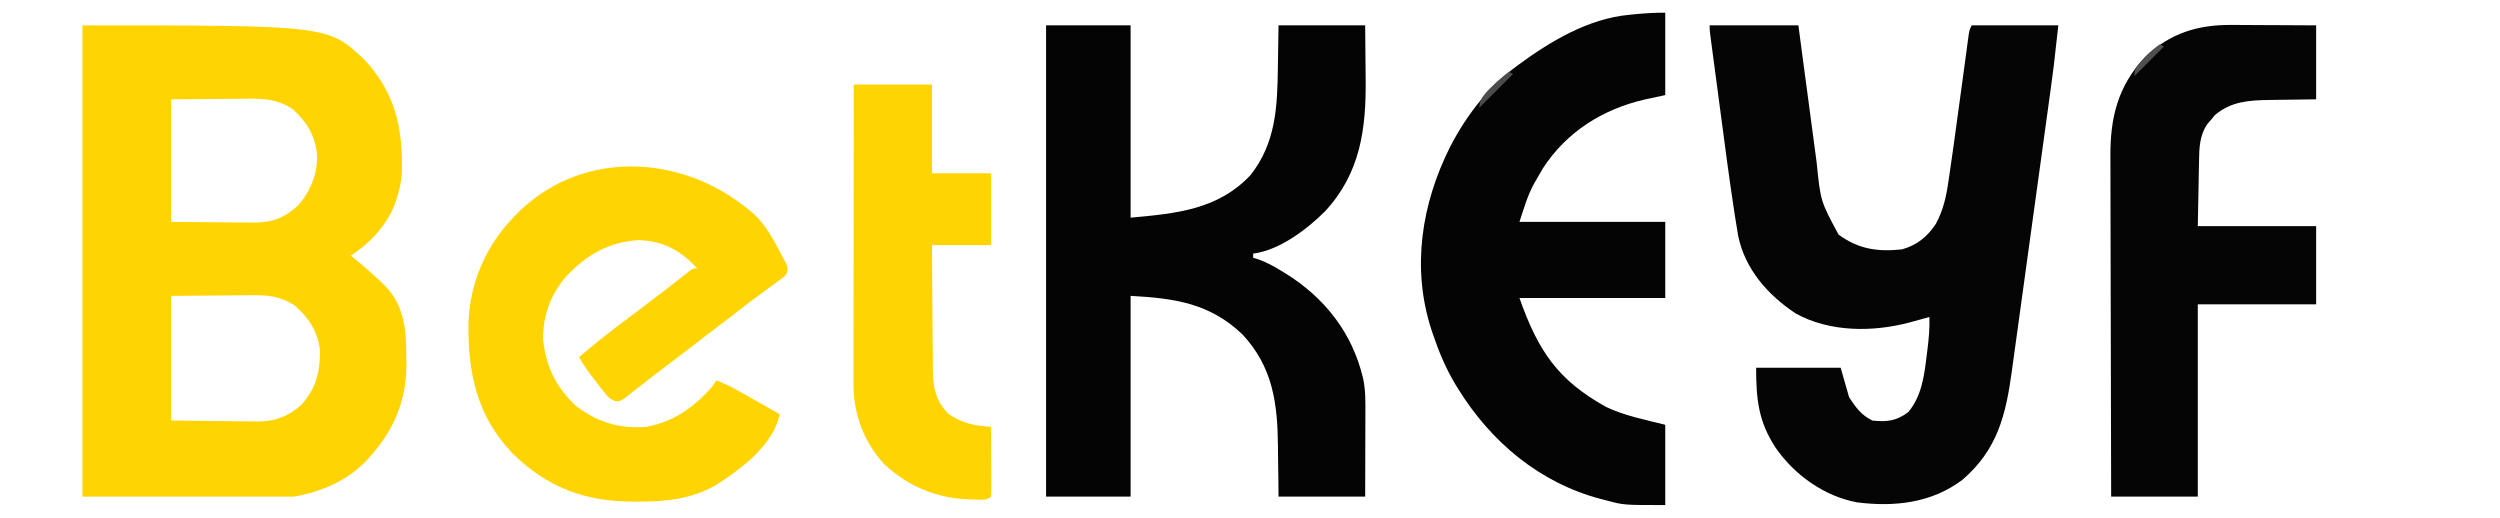
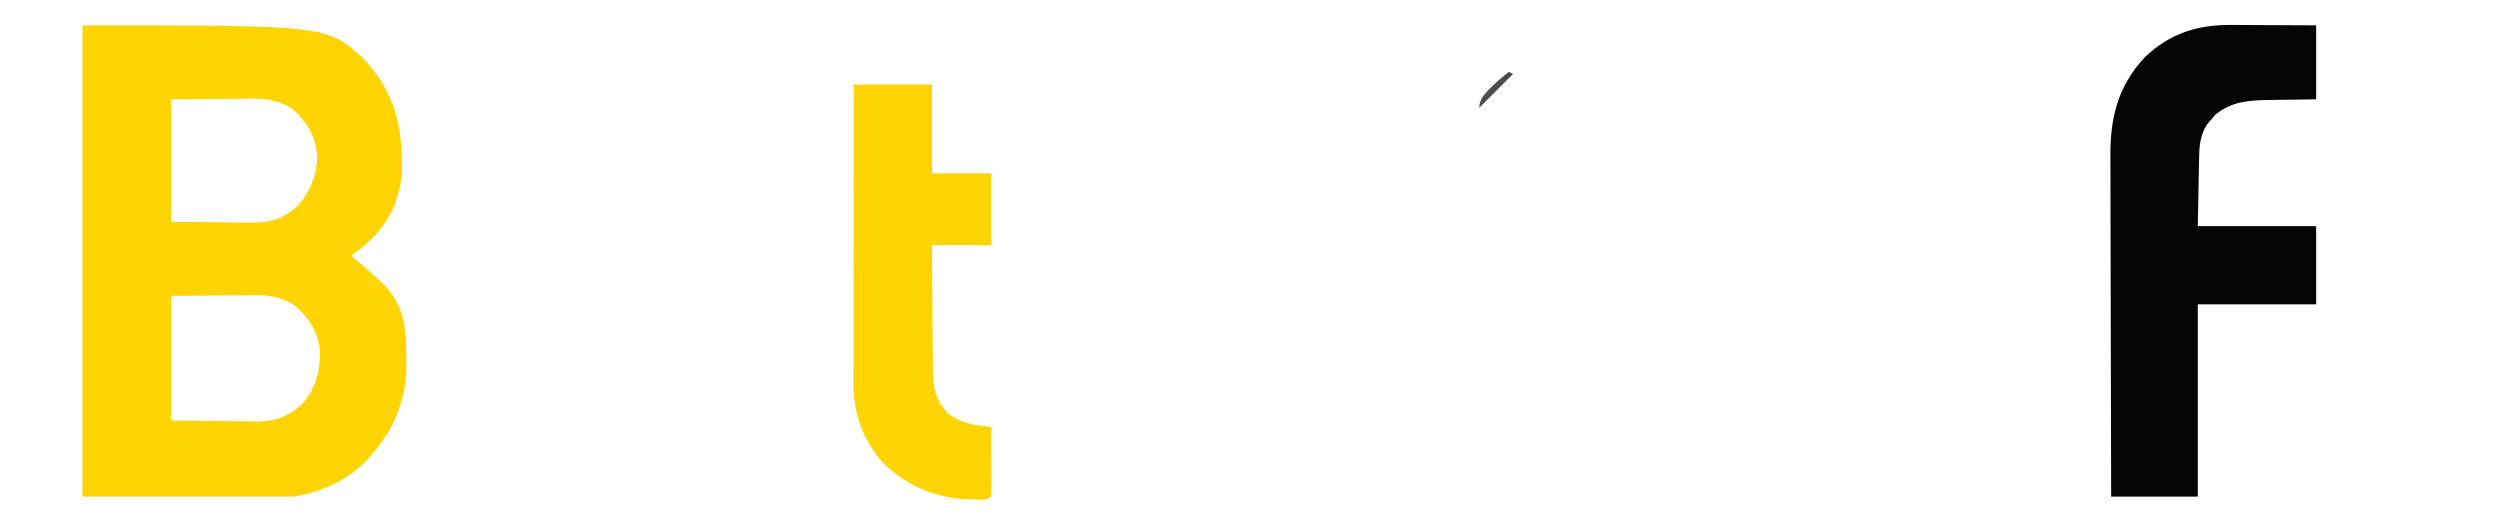
<svg xmlns="http://www.w3.org/2000/svg" version="1.1" width="1183" height="245">
  <path d="M0 0 C116.334 0 116.334 0 133.582 16.398 C148.057 31.973 151.727 48.817 151.141 69.486 C150.855 74.584 149.77 79.229 148 84 C147.745 84.696 147.49 85.392 147.227 86.109 C143.129 95.508 135.531 103.491 127 109 C127.69 109.539 128.379 110.078 129.09 110.633 C132.347 113.282 135.464 116.044 138.562 118.875 C139.126 119.379 139.69 119.883 140.271 120.402 C145.033 124.758 148.748 129.296 150.688 135.562 C150.918 136.286 151.149 137.009 151.387 137.754 C153.153 144.222 153.219 150.391 153.25 157.062 C153.281 158.666 153.281 158.666 153.312 160.303 C153.392 176.718 147.794 190.681 137 203 C136.429 203.677 135.858 204.354 135.27 205.051 C126.068 215.155 113.269 220.788 100 223 C67 223 34 223 0 223 C0 149.41 0 75.82 0 0 Z M42 35 C42 54.14 42 73.28 42 93 C53.416 93.093 53.416 93.093 65.062 93.188 C68.648 93.228 68.648 93.228 72.305 93.27 C74.215 93.279 76.125 93.287 78.035 93.293 C79.014 93.308 79.993 93.324 81.002 93.339 C89.704 93.343 95.599 91.179 102.07 85.211 C107.994 78.424 111.386 70.022 111 61 C110.119 51.903 105.909 45.278 99.137 39.324 C92.19 35.019 85.903 34.581 77.938 34.707 C77.022 34.71 76.106 34.713 75.162 34.716 C71.775 34.732 68.387 34.774 65 34.812 C57.41 34.874 49.82 34.936 42 35 Z M42 128 C42 147.47 42 166.94 42 187 C49.92 187.083 57.84 187.165 66 187.25 C68.485 187.286 70.971 187.323 73.531 187.36 C75.521 187.372 77.51 187.382 79.5 187.391 C80.517 187.411 81.534 187.432 82.582 187.453 C90.988 187.457 97.168 185.234 103.551 179.621 C110.611 171.724 112.499 164.082 112.402 153.746 C111.453 144.906 106.955 138.02 100.223 132.402 C93.251 128.004 87.712 127.585 79.598 127.707 C78.163 127.712 78.163 127.712 76.7 127.716 C73.154 127.732 69.608 127.774 66.062 127.812 C58.122 127.874 50.181 127.936 42 128 Z " fill="#FFD401" transform="translate(39,12)" />
-   <path d="M0 0 C13.2 0 26.4 0 40 0 C40 30.03 40 60.06 40 91 C61.699 89.027 81.342 87.188 96.707 70.895 C108.814 55.611 109.458 38.299 109.688 19.688 C109.791 13.191 109.894 6.694 110 0 C123.53 0 137.06 0 151 0 C151.069 6.277 151.129 12.552 151.165 18.829 C151.18 20.958 151.2 23.087 151.226 25.215 C151.51 48.893 148.779 69.931 132 88 C123.447 96.566 110.412 106.421 98 108 C98 108.66 98 109.32 98 110 C99.261 110.367 99.261 110.367 100.547 110.742 C104.391 112.142 107.773 114.005 111.25 116.125 C111.908 116.526 112.566 116.927 113.245 117.34 C131.838 128.862 144.948 145.537 150 167 C151.271 172.827 151.126 178.591 151.098 184.523 C151.096 186.175 151.096 186.175 151.093 187.861 C151.088 191.366 151.075 194.87 151.062 198.375 C151.057 200.757 151.053 203.138 151.049 205.52 C151.039 211.346 151.019 217.173 151 223 C137.47 223 123.94 223 110 223 C109.974 220.082 109.948 217.163 109.922 214.156 C109.883 211.273 109.838 208.39 109.792 205.507 C109.765 203.531 109.743 201.555 109.729 199.579 C109.574 179.229 107.436 161.793 92.938 146.25 C77.456 131.514 61.098 129.172 40 128 C40 159.35 40 190.7 40 223 C26.8 223 13.6 223 0 223 C0 149.41 0 75.82 0 0 Z " fill="#040404" transform="translate(495,12)" />
-   <path d="M0 0 C13.86 0 27.72 0 42 0 C42.759 5.731 43.519 11.462 44.301 17.367 C44.788 21.013 45.275 24.659 45.764 28.305 C46.538 34.082 47.312 39.86 48.074 45.639 C48.689 50.302 49.313 54.963 49.941 59.624 C50.179 61.397 50.414 63.169 50.646 64.942 C52.487 83.218 52.487 83.218 61 99 C70.44 105.932 79.554 107.23 91 106 C98.058 104.038 102.994 100.042 107 94 C110.546 87.51 111.962 81.109 112.988 73.84 C113.15 72.765 113.312 71.69 113.479 70.582 C114.003 67.057 114.504 63.529 115 60 C115.172 58.783 115.344 57.566 115.521 56.312 C116.869 46.735 118.167 37.152 119.456 27.567 C120.064 23.045 120.678 18.524 121.293 14.004 C121.45 12.824 121.608 11.644 121.77 10.428 C121.917 9.348 122.064 8.268 122.216 7.155 C122.343 6.204 122.471 5.254 122.603 4.274 C123 2 123 2 124 0 C137.53 0 151.06 0 165 0 C162.686 20.828 162.686 20.828 161.388 30.186 C161.293 30.875 161.198 31.564 161.1 32.273 C161.001 32.986 160.903 33.699 160.801 34.433 C160.589 35.981 160.377 37.529 160.165 39.077 C159.597 43.22 159.026 47.362 158.454 51.504 C158.095 54.102 157.737 56.7 157.379 59.299 C156.127 68.391 154.872 77.484 153.615 86.576 C152.448 95.01 151.288 103.444 150.131 111.879 C149.132 119.164 148.127 126.449 147.12 133.733 C146.52 138.065 145.923 142.397 145.33 146.73 C144.773 150.801 144.211 154.871 143.644 158.941 C143.438 160.424 143.234 161.907 143.033 163.39 C140.189 184.308 136.227 200.802 119.59 215.066 C104.964 226.077 87.469 227.952 69.748 225.716 C54.176 222.814 40.094 212.717 31.184 199.811 C23.099 187.449 22 176.948 22 162 C35.2 162 48.4 162 62 162 C63.98 168.93 63.98 168.93 66 176 C69.365 181.048 71.659 184.33 77 187 C83.844 187.763 88.485 187.191 94 183 C100.322 175.448 101.558 165.857 102.688 156.375 C102.882 154.878 102.882 154.878 103.08 153.352 C103.725 148.194 104.153 143.197 104 138 C102.998 138.277 101.997 138.554 100.965 138.84 C99.622 139.206 98.28 139.572 96.938 139.938 C96.281 140.12 95.624 140.302 94.947 140.49 C77.465 145.227 56.812 145.273 40.688 136.312 C27.581 127.626 16.809 115.439 13.524 99.721 C13.042 96.986 12.605 94.246 12.184 91.5 C11.933 89.897 11.933 89.897 11.676 88.261 C9.242 72.42 7.186 56.522 5.09 40.633 C4.63 37.157 4.167 33.681 3.704 30.205 C3.257 26.847 2.811 23.489 2.366 20.13 C2.154 18.532 1.942 16.935 1.73 15.337 C1.437 13.13 1.145 10.923 0.854 8.715 C0.689 7.463 0.523 6.21 0.353 4.92 C0 2 0 2 0 0 Z " fill="#050505" transform="translate(809,12)" />
-   <path d="M0 0 C0 12.87 0 25.74 0 39 C-4.764 40.021 -4.764 40.021 -9.625 41.062 C-29.454 45.62 -46.635 56.284 -57.875 73.625 C-58.938 75.404 -59.981 77.195 -61 79 C-61.388 79.677 -61.776 80.354 -62.176 81.051 C-65.295 86.867 -66.857 92.57 -69 99 C-46.23 99 -23.46 99 0 99 C0 110.88 0 122.76 0 135 C-22.77 135 -45.54 135 -69 135 C-60.165 160.032 -50.91 173.824 -27.996 186.574 C-19.158 190.78 -9.44 192.64 0 195 C0 207.54 0 220.08 0 233 C-19.713 233 -19.713 233 -27.812 230.812 C-28.7 230.585 -29.587 230.358 -30.502 230.125 C-59.52 222.446 -82.43 203.166 -98 178 C-98.376 177.393 -98.753 176.786 -99.141 176.161 C-103.742 168.572 -107.026 160.71 -109.875 152.312 C-110.161 151.47 -110.448 150.627 -110.743 149.759 C-120.123 120.625 -115.291 90.354 -101.824 63.516 C-97.624 55.375 -92.871 48.059 -87 41 C-86.489 40.376 -85.977 39.752 -85.45 39.11 C-81.38 34.276 -77.059 30.335 -72 26.562 C-71.257 26.005 -70.515 25.448 -69.749 24.874 C-54.423 13.544 -36.374 2.769 -17 1 C-15.961 0.893 -14.922 0.786 -13.852 0.676 C-9.202 0.242 -4.675 0 0 0 Z " fill="#040404" transform="translate(788,6)" />
-   <path d="M0 0 C0.83 0.682 1.66 1.364 2.516 2.066 C8.603 7.615 12.226 14.787 16 22 C16.592 23.07 17.183 24.14 17.793 25.242 C19 28 19 28 18 31 C16.624 32.283 16.624 32.283 14.859 33.566 C14.208 34.047 13.556 34.527 12.885 35.021 C12.18 35.53 11.476 36.038 10.75 36.562 C9.274 37.648 7.799 38.734 6.324 39.82 C5.589 40.359 4.853 40.899 4.095 41.454 C1.219 43.576 -1.61 45.751 -4.438 47.938 C-5.499 48.757 -6.56 49.576 -7.621 50.395 C-8.437 51.024 -8.437 51.024 -9.269 51.667 C-15.497 56.465 -21.751 61.229 -28 66 C-28.863 66.659 -29.726 67.318 -30.616 67.997 C-35.12 71.435 -39.627 74.868 -44.141 78.293 C-47.07 80.518 -49.979 82.763 -52.859 85.051 C-53.413 85.484 -53.966 85.918 -54.536 86.364 C-55.938 87.465 -57.331 88.578 -58.723 89.691 C-61 91 -61 91 -62.96 90.782 C-65.406 89.844 -66.305 88.849 -67.91 86.797 C-68.425 86.146 -68.94 85.495 -69.471 84.824 C-69.996 84.14 -70.521 83.455 -71.062 82.75 C-71.856 81.746 -71.856 81.746 -72.666 80.723 C-75.367 77.273 -77.854 73.832 -80 70 C-73.345 64.348 -66.627 58.886 -59.609 53.688 C-54.81 50.128 -50.065 46.497 -45.312 42.875 C-44.433 42.206 -43.554 41.537 -42.649 40.847 C-41.791 40.194 -40.934 39.54 -40.051 38.867 C-39.212 38.229 -38.374 37.59 -37.51 36.933 C-35.804 35.619 -34.109 34.291 -32.423 32.95 C-31.617 32.309 -30.811 31.668 -29.98 31.008 C-29.261 30.429 -28.542 29.851 -27.802 29.254 C-26 28 -26 28 -24 28 C-31.784 19.745 -39.787 15.111 -51.438 14.625 C-65.624 15.257 -76.44 21.591 -86.062 31.746 C-93.519 40.42 -97.223 50.516 -97 62 C-95.528 74.664 -90.896 84.085 -81.703 92.887 C-71.642 100.753 -60.696 104.046 -48 103 C-35.056 100.472 -25.644 93.745 -17 84 C-16.01 82.515 -16.01 82.515 -15 81 C-11.138 82.445 -7.633 84.233 -4.043 86.258 C-2.931 86.883 -1.819 87.508 -0.674 88.152 C0.488 88.81 1.65 89.467 2.812 90.125 C3.994 90.791 5.176 91.456 6.357 92.121 C9.24 93.745 12.121 95.371 15 97 C11.82 111.467 -2.441 122.236 -14.23 129.919 C-26.237 137.251 -38.862 138.395 -52.625 138.375 C-53.621 138.374 -53.621 138.374 -54.638 138.372 C-77.392 138.273 -95.319 131.562 -111.691 115.332 C-128.496 97.576 -132.693 77.183 -132.305 53.438 C-131.692 36.032 -124.801 18.918 -113 6 C-112.25 5.17 -111.5 4.34 -110.727 3.484 C-80.357 -28.513 -32.349 -26.594 0 0 Z " fill="#FFD401" transform="translate(354,99)" />
  <path d="M0 0 C1.143 0.003 2.286 0.006 3.463 0.009 C7.09 0.02 10.717 0.045 14.344 0.07 C16.812 0.08 19.281 0.089 21.75 0.098 C27.781 0.118 33.812 0.157 39.844 0.195 C39.844 11.745 39.844 23.295 39.844 35.195 C22.969 35.445 22.969 35.445 17.708 35.493 C8.039 35.659 -0.413 36.158 -8.094 42.695 C-8.774 43.52 -9.455 44.345 -10.156 45.195 C-10.713 45.835 -11.27 46.474 -11.844 47.133 C-15.345 52.635 -15.484 58.224 -15.57 64.531 C-15.588 65.312 -15.606 66.092 -15.624 66.896 C-15.686 69.787 -15.733 72.679 -15.781 75.57 C-15.967 85.285 -15.967 85.285 -16.156 95.195 C2.324 95.195 20.804 95.195 39.844 95.195 C39.844 107.405 39.844 119.615 39.844 132.195 C21.364 132.195 2.884 132.195 -16.156 132.195 C-16.156 162.225 -16.156 192.255 -16.156 223.195 C-29.686 223.195 -43.216 223.195 -57.156 223.195 C-57.224 200.455 -57.279 177.715 -57.312 154.974 C-57.327 144.415 -57.348 133.855 -57.383 123.296 C-57.413 114.089 -57.432 104.881 -57.439 95.674 C-57.442 90.802 -57.452 85.93 -57.473 81.059 C-57.494 76.465 -57.5 71.872 -57.496 67.279 C-57.496 65.601 -57.502 63.922 -57.514 62.244 C-57.635 43.837 -53.997 28.96 -41.156 15.195 C-29.192 3.847 -16.165 -0.152 0 0 Z " fill="#050505" transform="translate(1056.156,11.805)" />
  <path d="M0 0 C12.21 0 24.42 0 37 0 C37 13.86 37 27.72 37 42 C46.24 42 55.48 42 65 42 C65 53.22 65 64.44 65 76 C55.76 76 46.52 76 37 76 C37.04 84.859 37.098 93.717 37.184 102.575 C37.223 106.689 37.256 110.802 37.271 114.917 C37.286 118.891 37.321 122.866 37.368 126.84 C37.383 128.352 37.391 129.864 37.392 131.376 C37.403 141.148 37.579 148.478 44.75 155.812 C49.889 159.271 54.598 160.965 60.762 161.578 C61.559 161.66 62.357 161.741 63.178 161.825 C64.08 161.912 64.08 161.912 65 162 C65.025 166.681 65.043 171.363 65.055 176.044 C65.06 177.638 65.067 179.232 65.075 180.825 C65.088 183.112 65.093 185.398 65.098 187.684 C65.103 188.4 65.108 189.117 65.113 189.855 C65.113 191.571 65.062 193.286 65 195 C62.79 197.21 58.391 196.31 55.417 196.317 C39.72 196.02 25.697 190.305 14.289 179.477 C4.632 169.029 -0.132 155.812 -0.12 141.66 C-0.122 140.406 -0.123 139.153 -0.124 137.861 C-0.121 136.485 -0.117 135.109 -0.114 133.733 C-0.113 132.274 -0.113 130.815 -0.114 129.356 C-0.114 125.406 -0.108 121.456 -0.101 117.506 C-0.095 113.374 -0.095 109.242 -0.093 105.11 C-0.09 97.291 -0.082 89.471 -0.072 81.651 C-0.061 72.747 -0.055 63.842 -0.05 54.938 C-0.04 36.625 -0.022 18.313 0 0 Z " fill="#FFD401" transform="translate(404,40)" />
  <path d="M0 0 C0.66 0.33 1.32 0.66 2 1 C-3.28 6.28 -8.56 11.56 -14 17 C-14 11.79 -9.5 8.581 -6 5 C-4.054 3.229 -2.082 1.613 0 0 Z " fill="#4C4C4C" transform="translate(714,34)" />
-   <path d="M0 0 C0.66 0.33 1.32 0.66 2 1 C-2.62 5.62 -7.24 10.24 -12 15 C-12 11.116 -10.829 10.324 -8.25 7.5 C-7.554 6.727 -6.858 5.953 -6.141 5.156 C-4.199 3.2 -2.251 1.582 0 0 Z " fill="#4F4F4F" transform="translate(1022,21)" />
</svg>